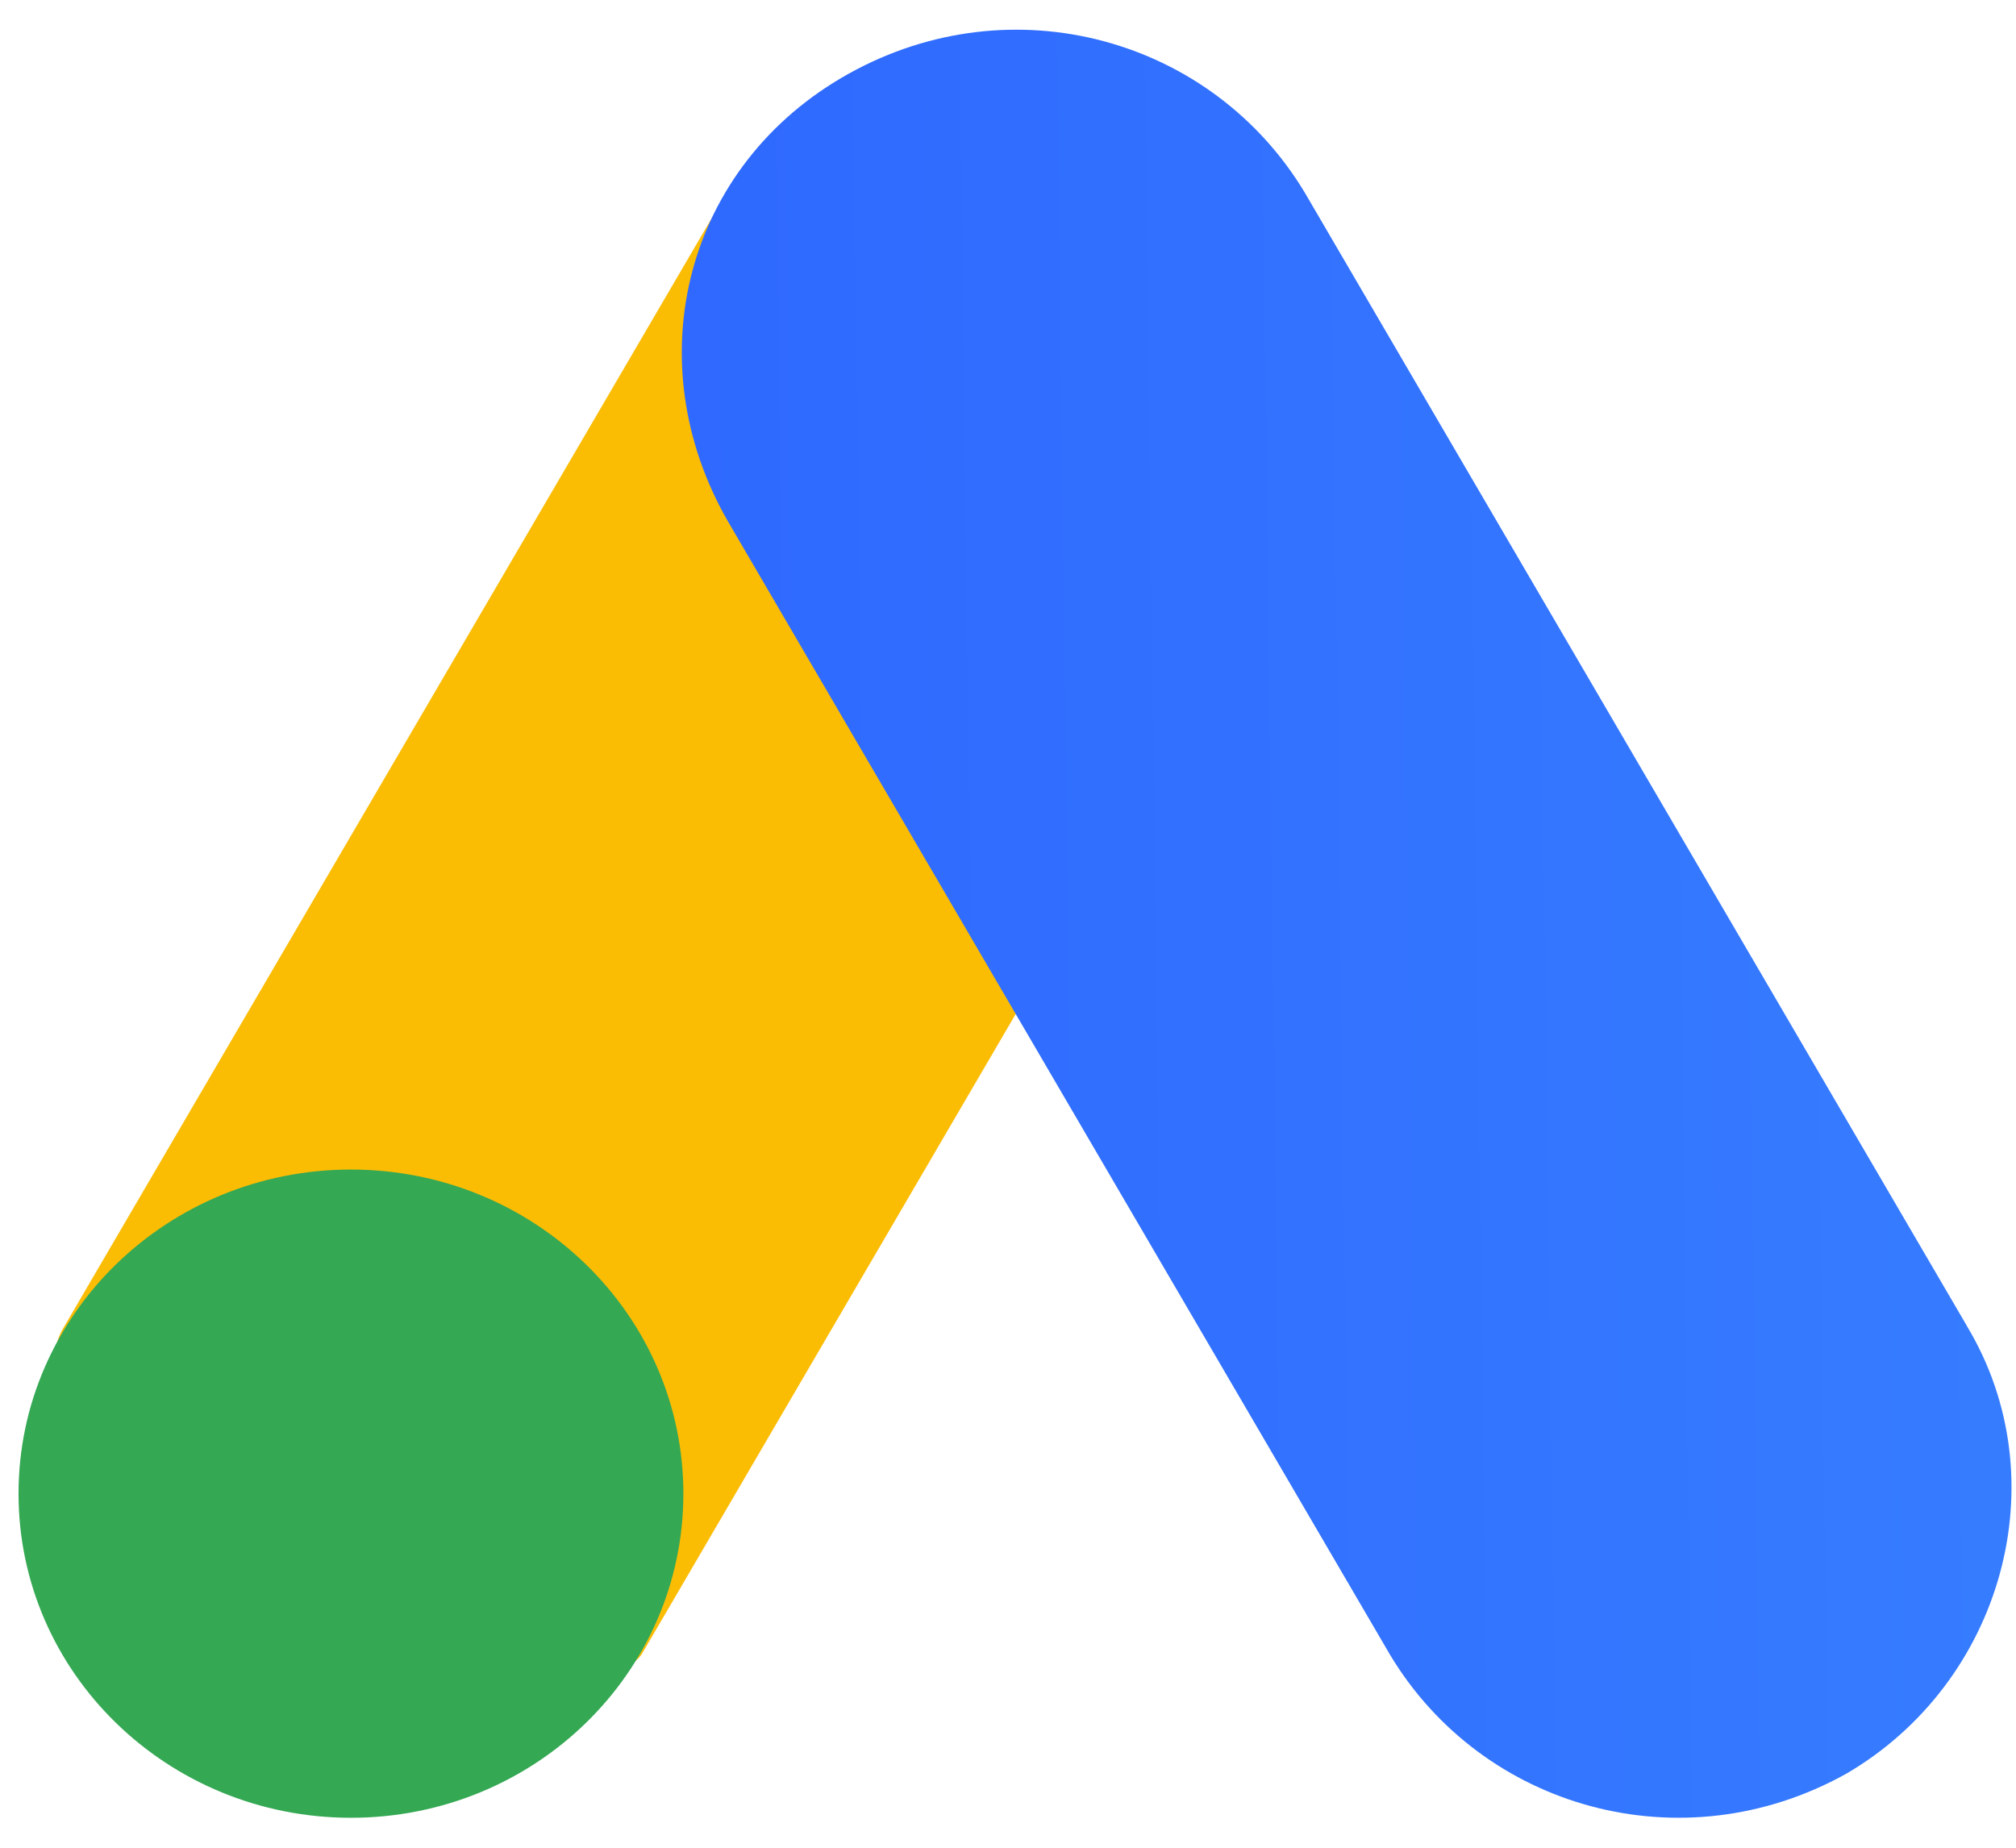
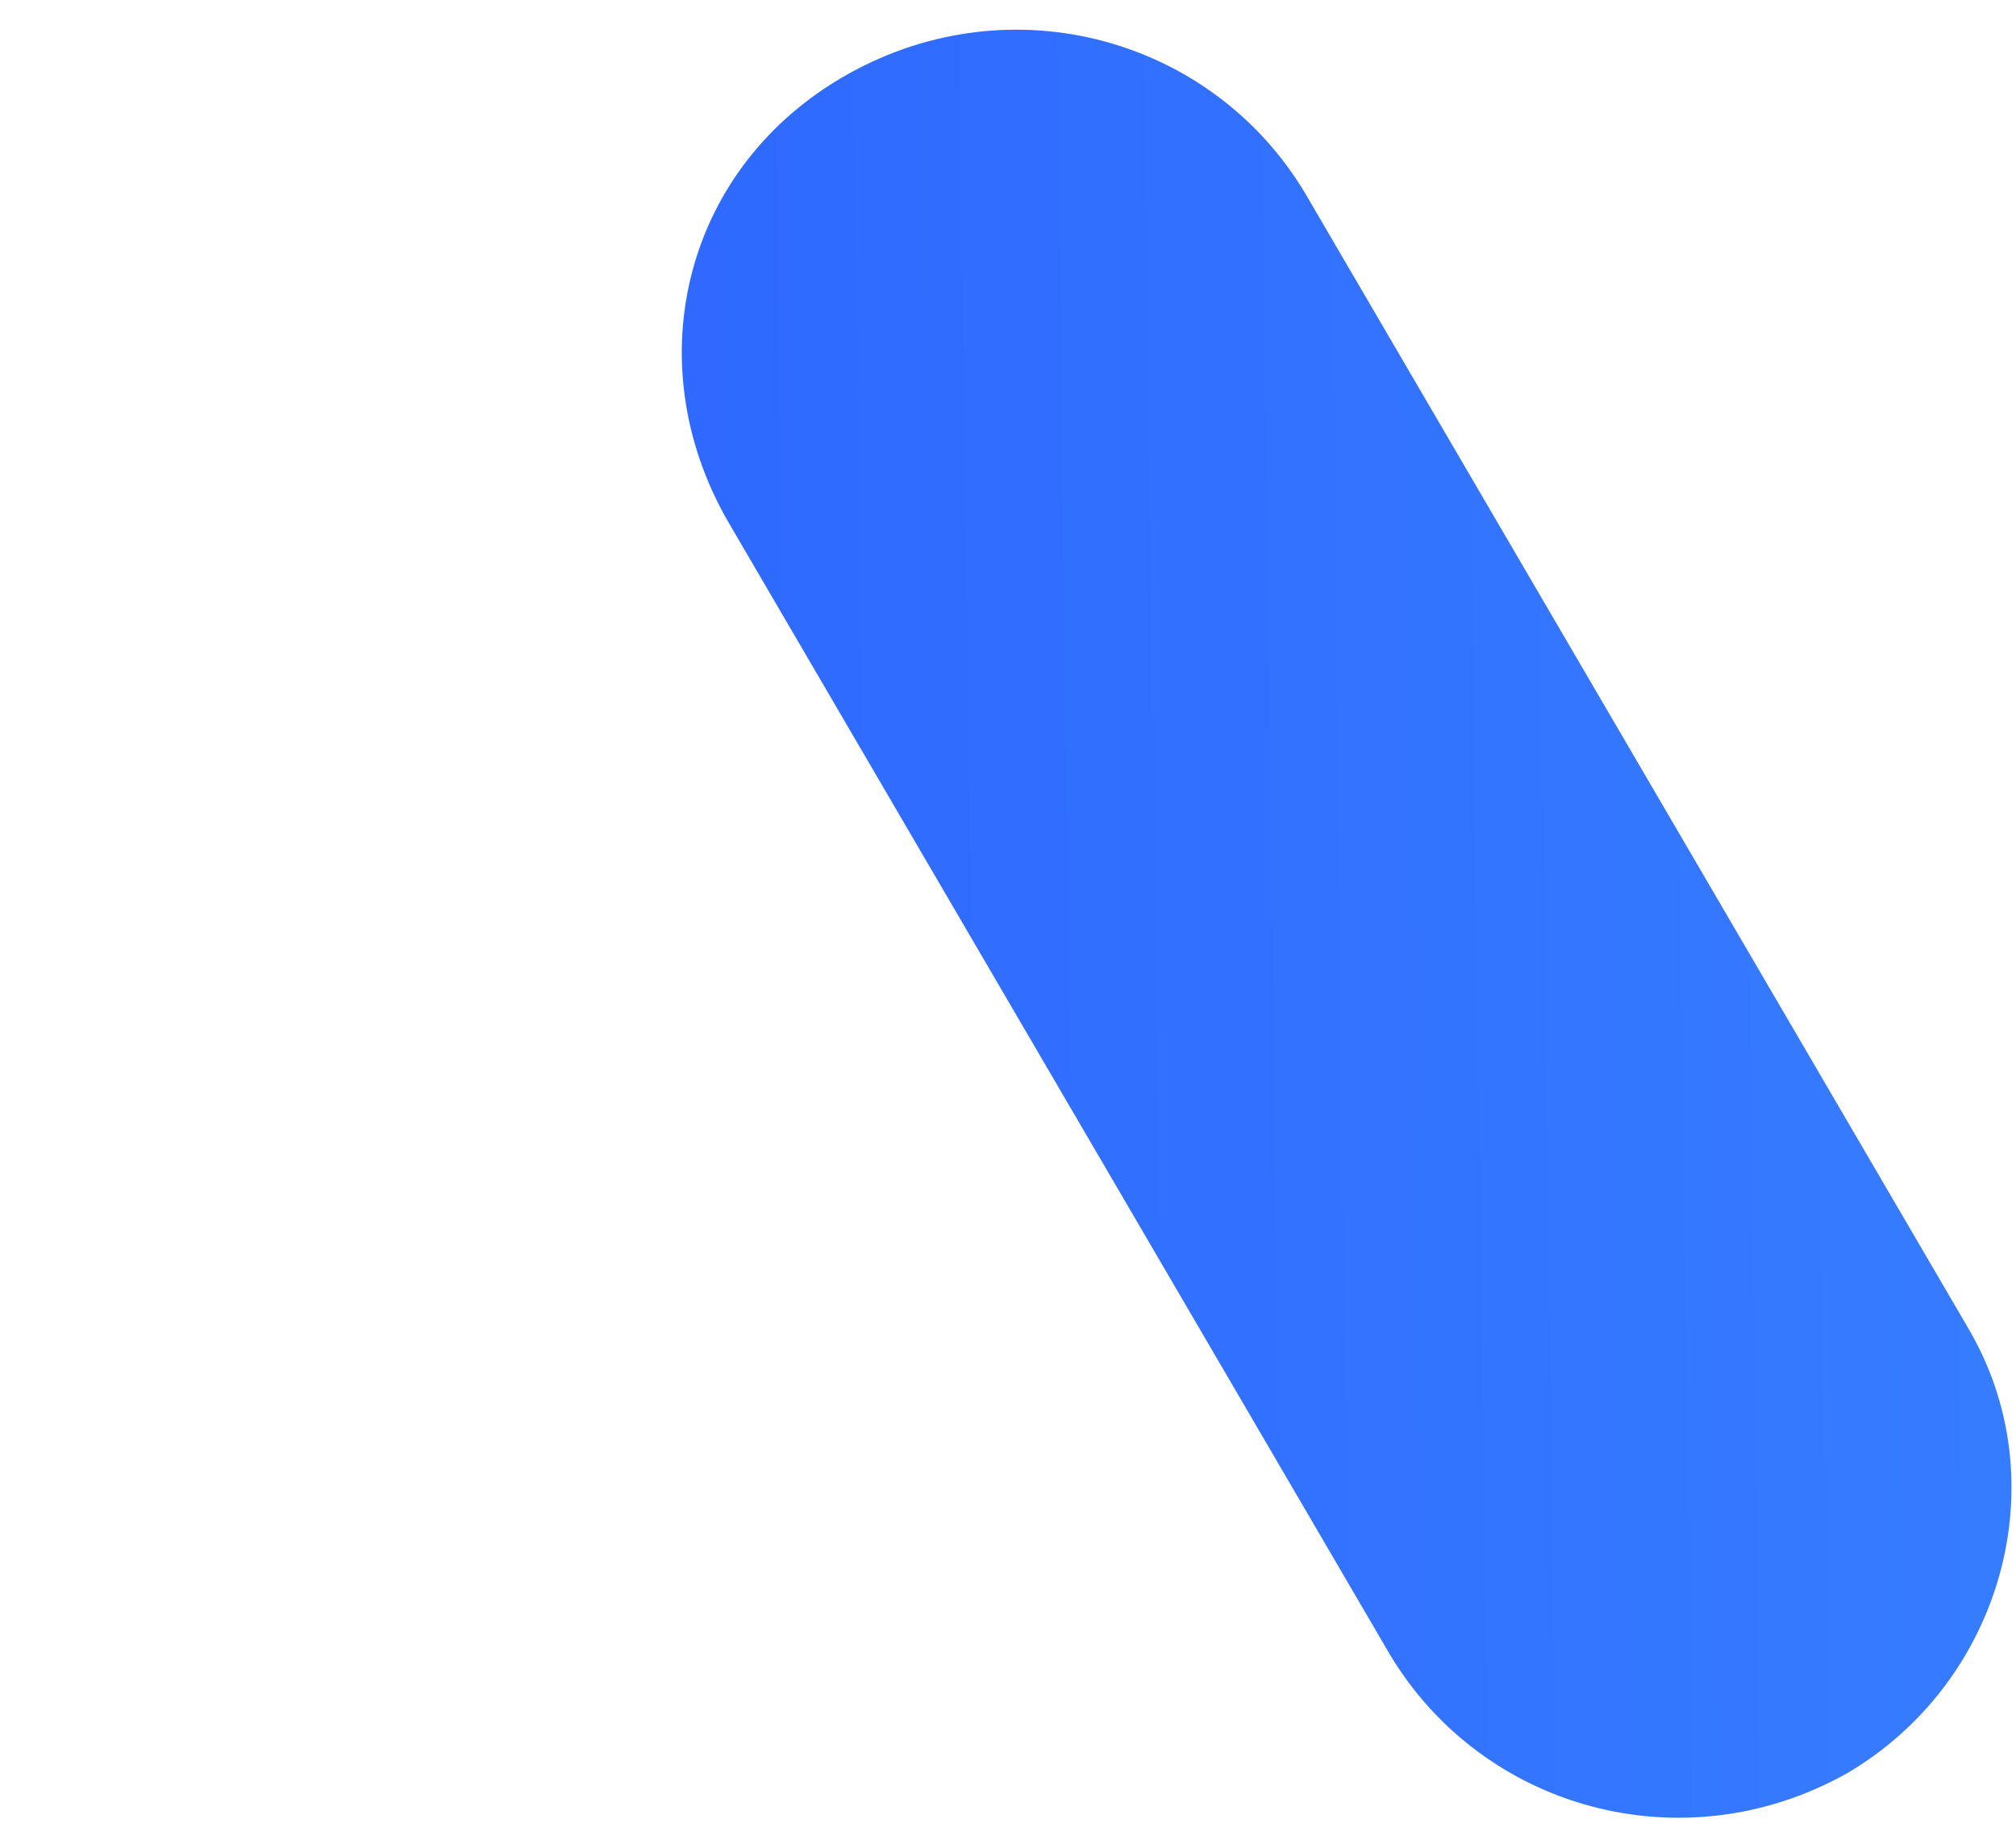
<svg xmlns="http://www.w3.org/2000/svg" width="36" height="33" viewBox="0 0 36 33" fill="none">
  <g clip-path="url(#clip0_1714_447)">
-     <path d="M1.152 23.682L12.977 3.438C14.479 4.322 22.054 8.514 23.277 9.311L11.452 29.556C10.159 31.265 -0.486 26.275 1.152 23.681V23.682Z" fill="#FBBC04" />
    <path d="M35.124 23.682L23.299 3.439C21.645 0.688 18.085 -0.312 15.161 1.313C12.236 2.938 11.346 6.438 12.999 9.312L24.824 29.557C26.477 32.307 30.038 33.307 32.962 31.682C35.758 30.057 36.777 26.433 35.124 23.684V23.682Z" fill="url(#paint0_linear_1714_447)" />
-     <path d="M6.267 32.465C9.545 32.465 12.203 29.873 12.203 26.676C12.203 23.479 9.545 20.888 6.267 20.888C2.989 20.888 0.331 23.479 0.331 26.676C0.331 29.873 2.989 32.465 6.267 32.465Z" fill="#34A853" />
  </g>
  <defs>
    <linearGradient id="paint0_linear_1714_447" x1="12.175" y1="0.53" x2="35.281" y2="0.237" gradientUnits="userSpaceOnUse">
      <stop stop-color="#2F69FF" />
      <stop offset="1" stop-color="#367CFF" />
    </linearGradient>
    <clipPath id="clip0_1714_447">
      <rect width="35.617" height="32" fill="white" transform="translate(0.331 0.53)" />
    </clipPath>
  </defs>
</svg>